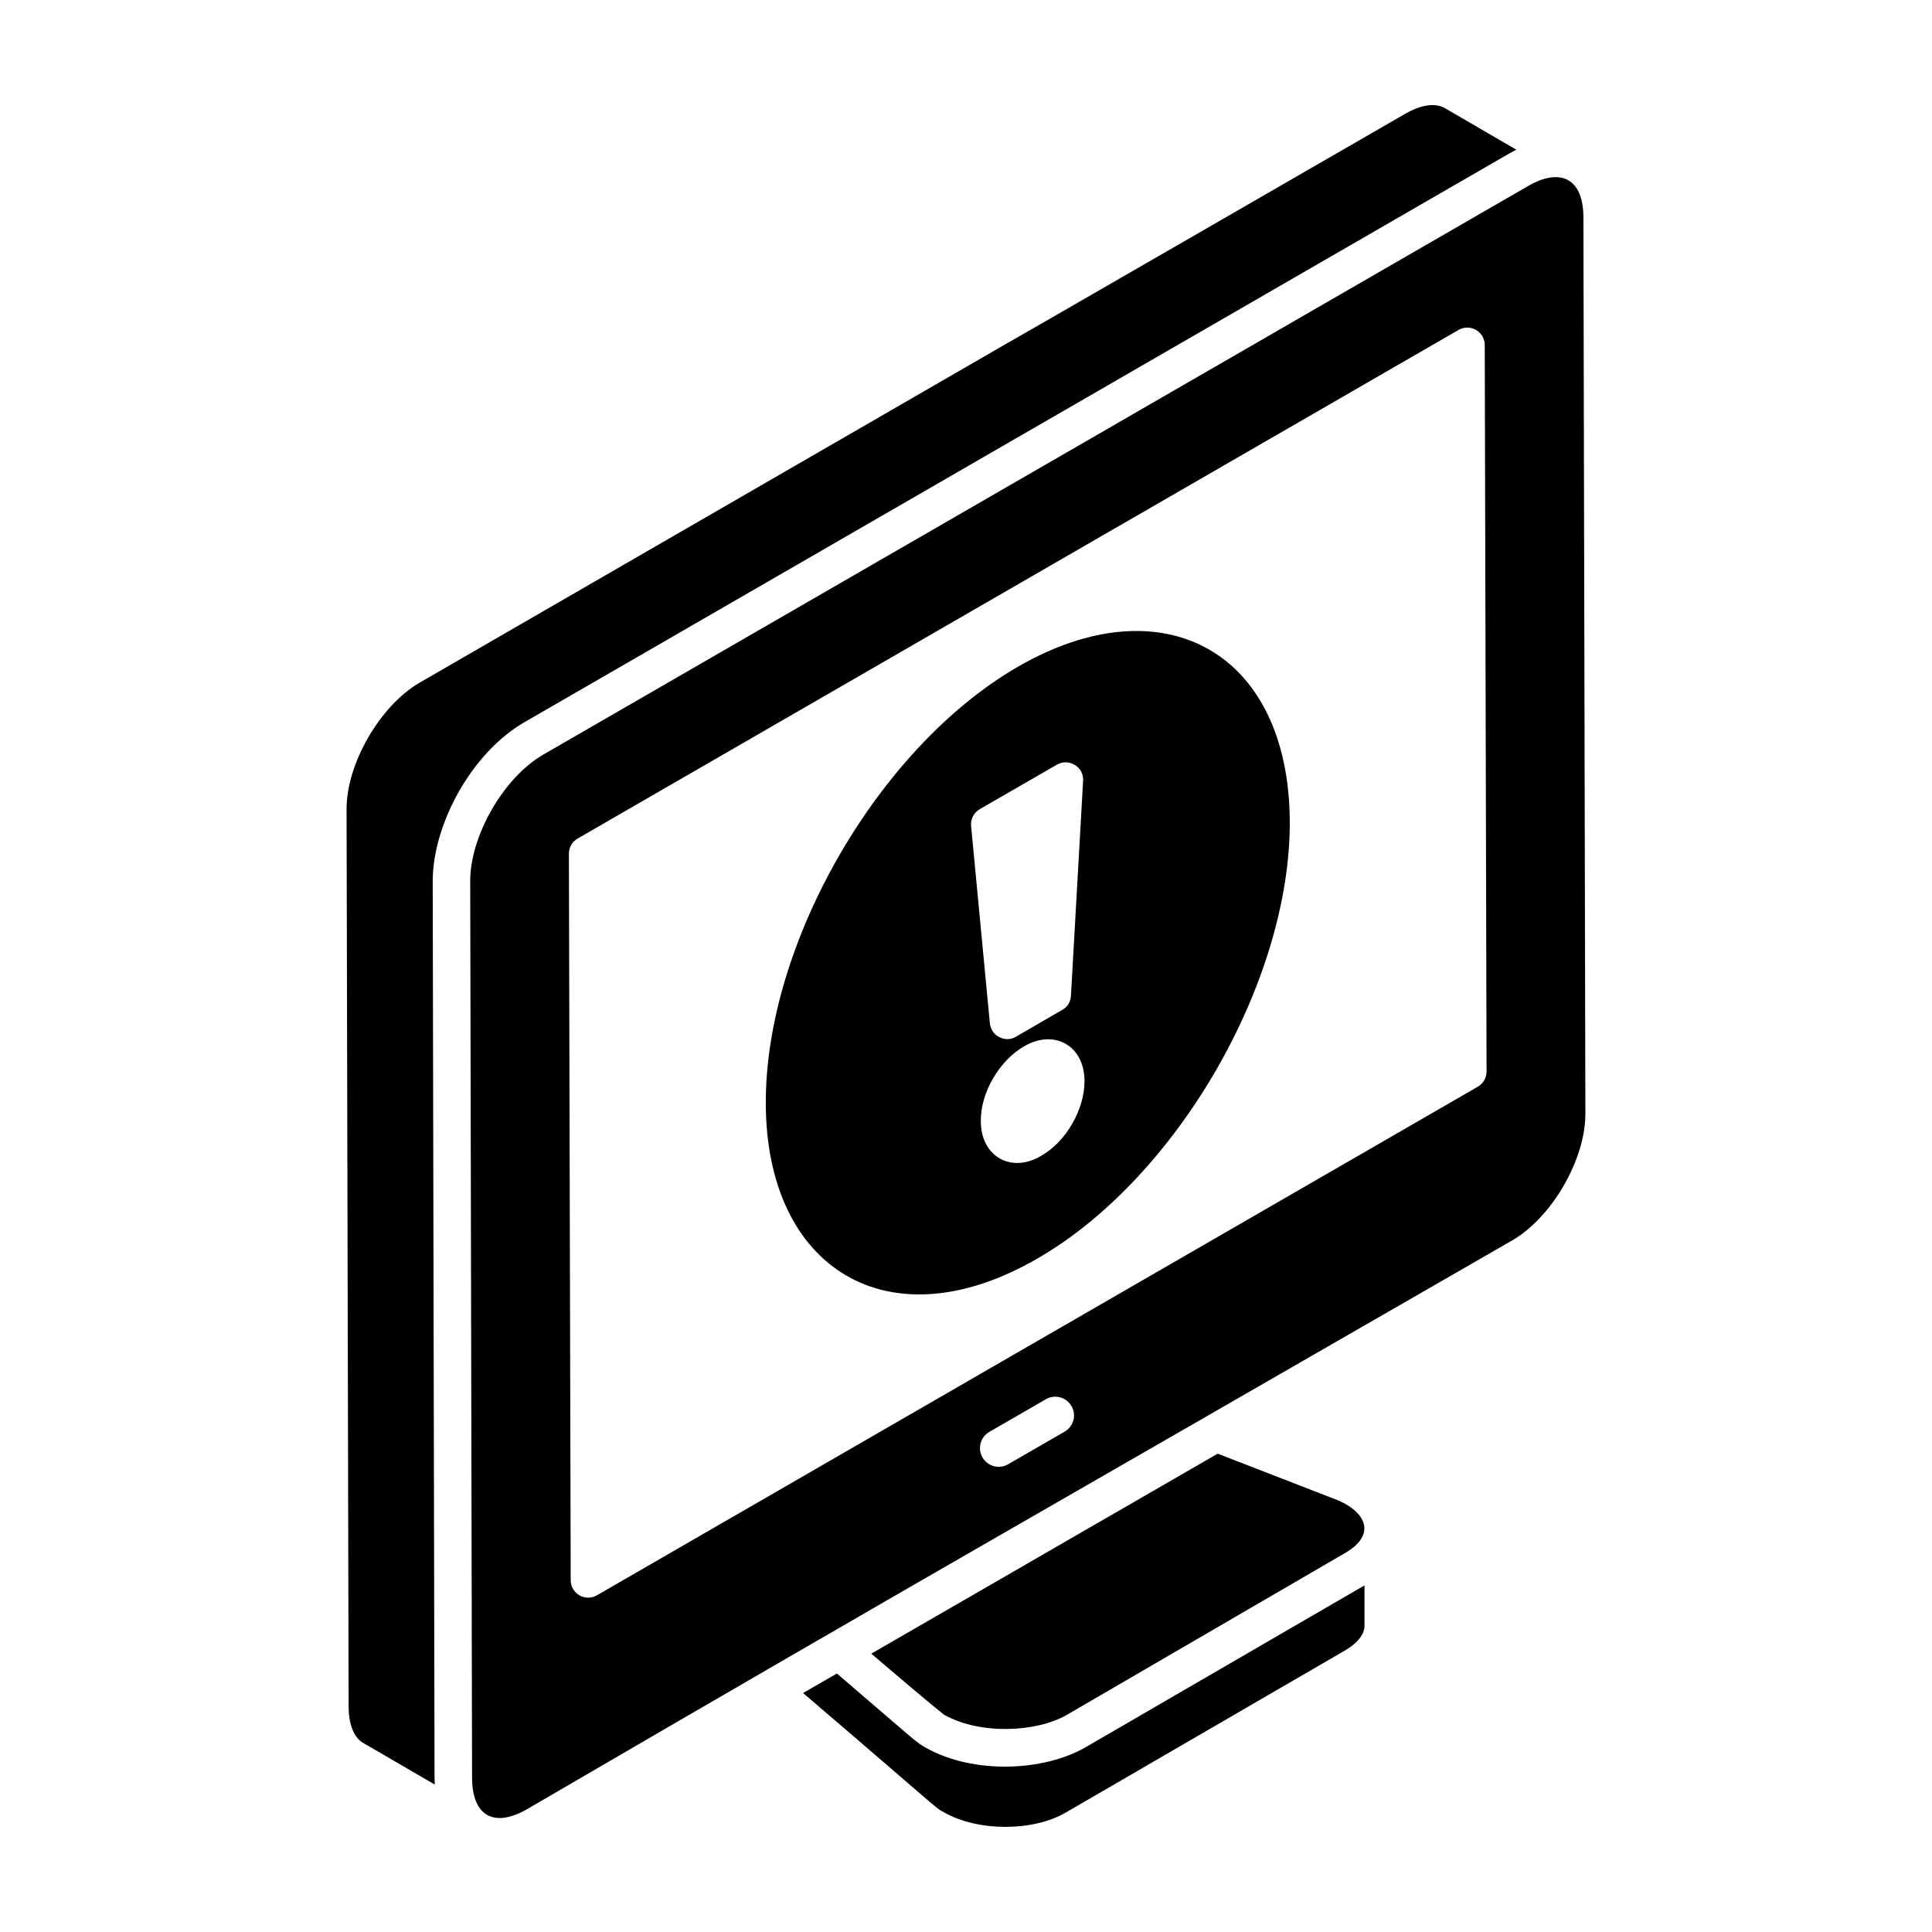
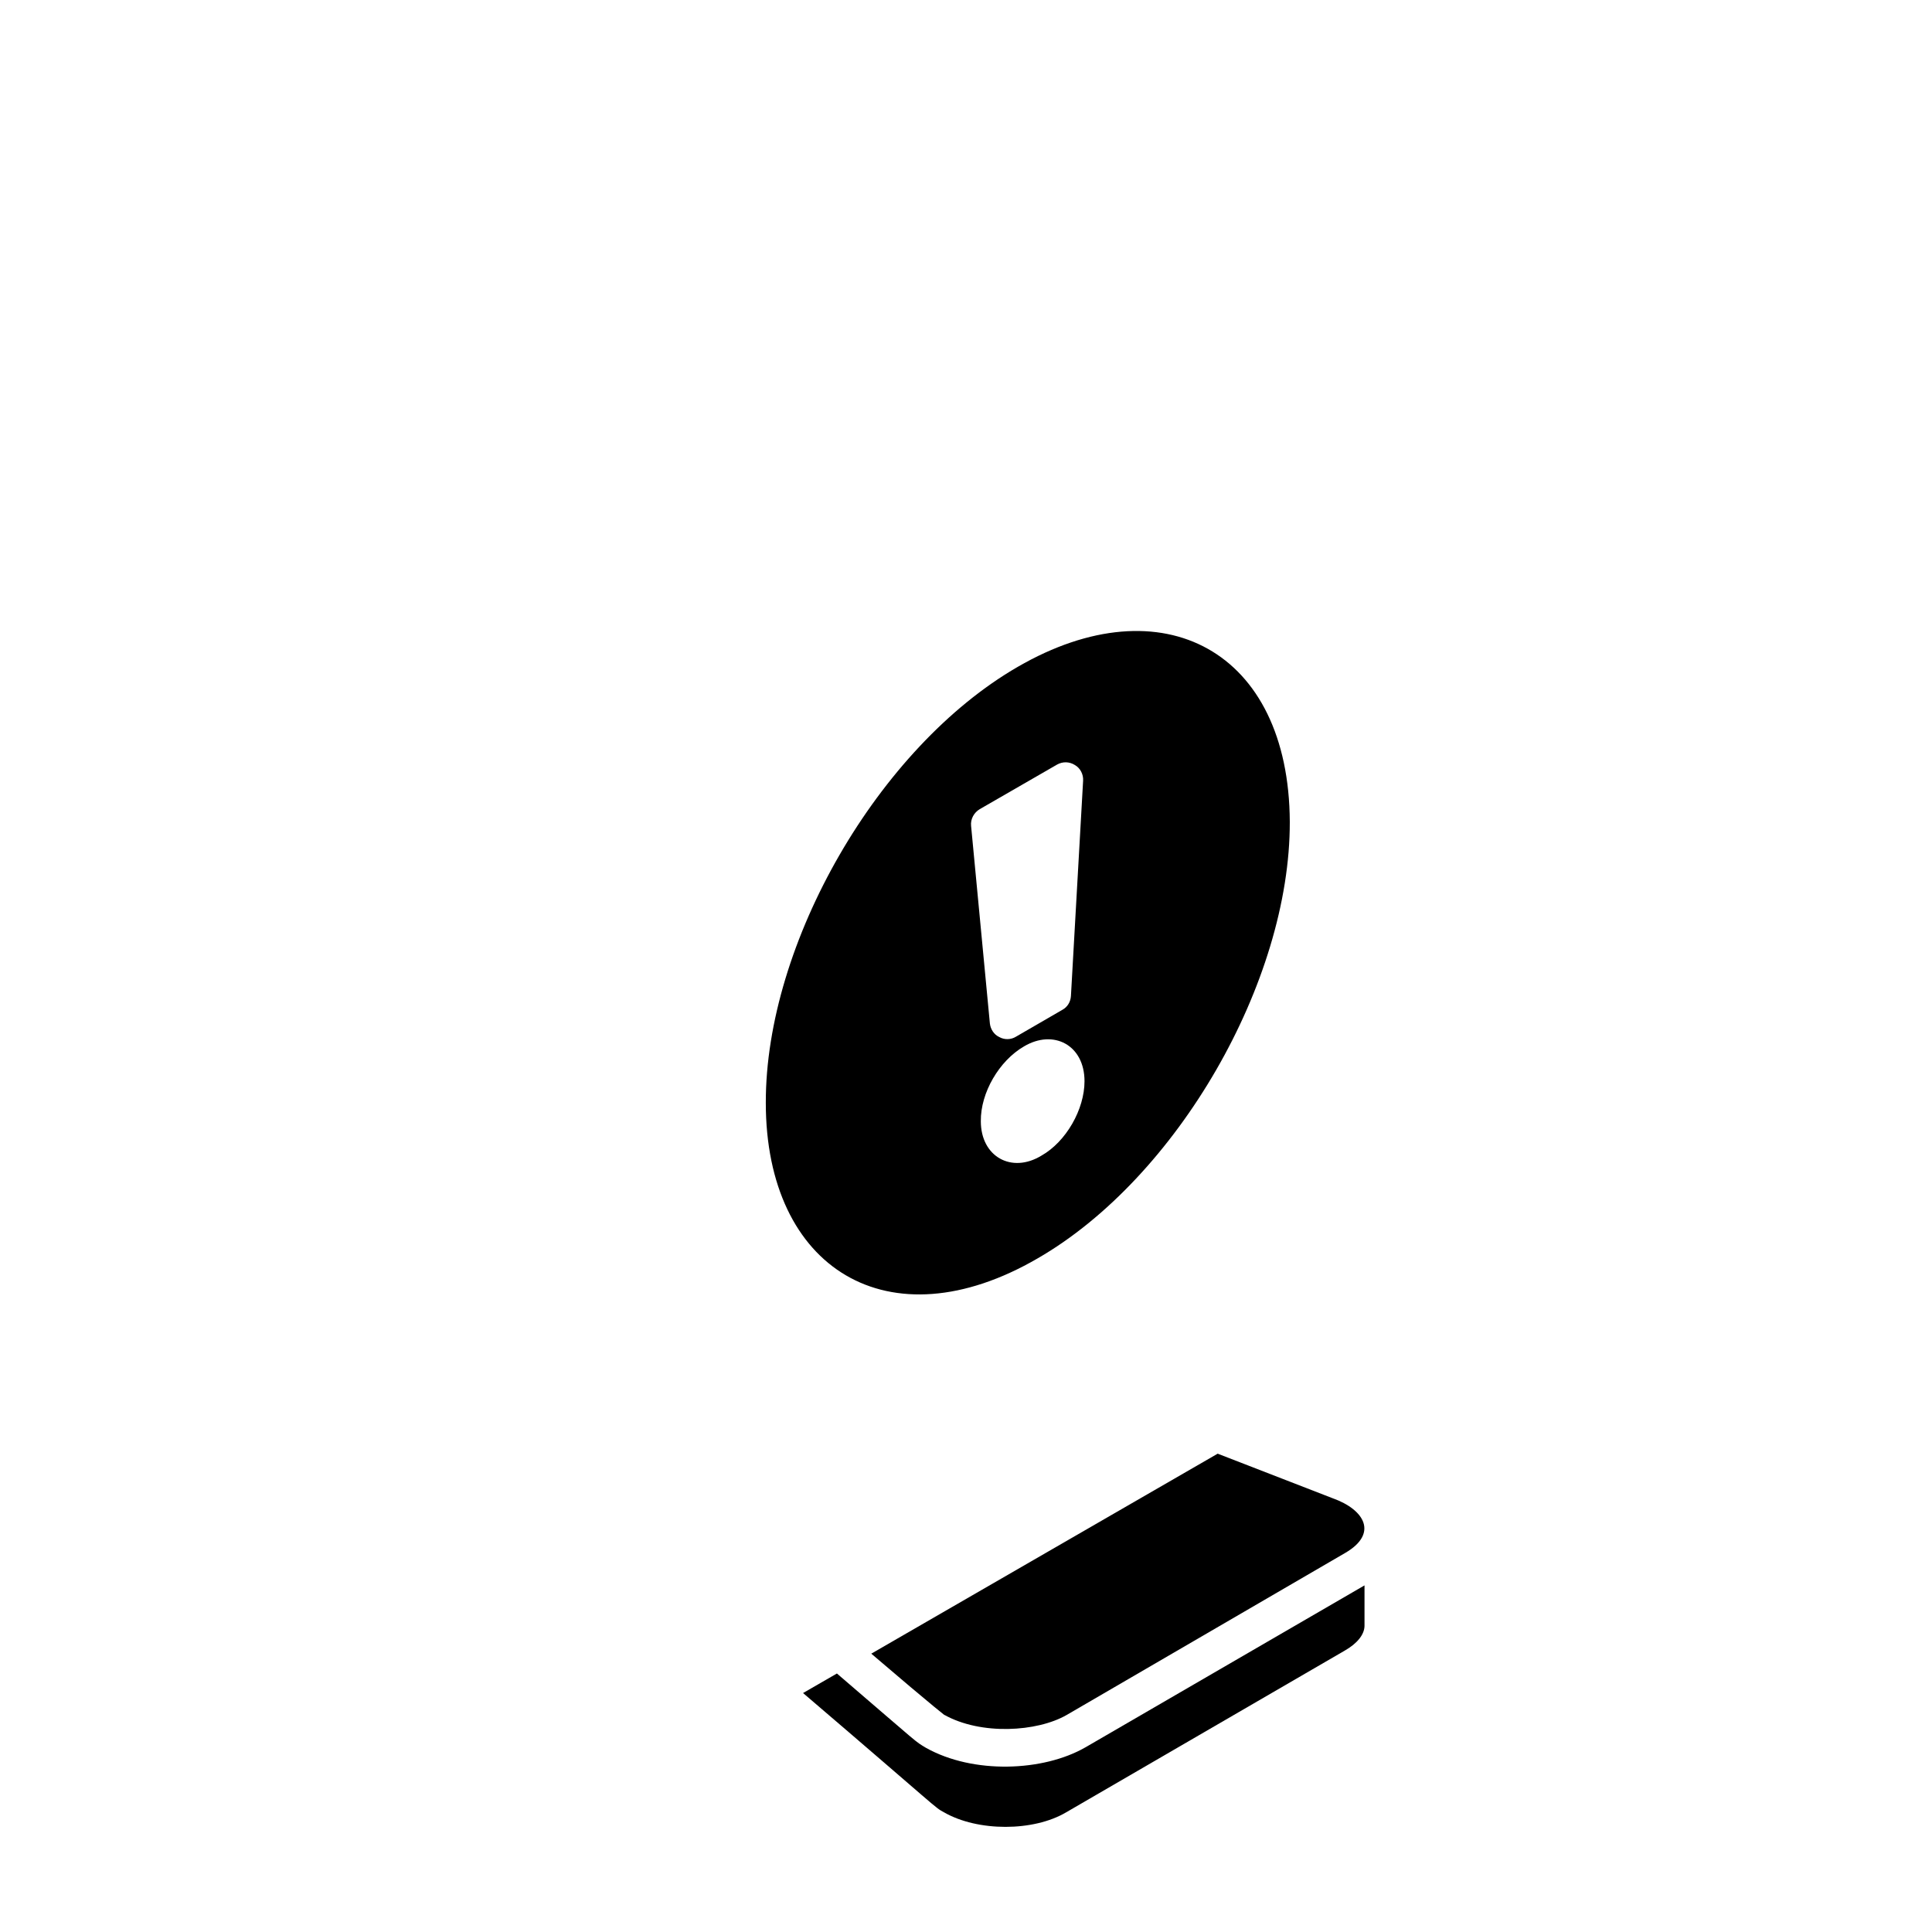
<svg xmlns="http://www.w3.org/2000/svg" fill="#000000" width="800px" height="800px" version="1.1" viewBox="144 144 512 512">
  <g>
    <path d="m431.66 607.06c-0.02 0.012-0.039 0.016-0.059 0.027-11.117 6.383-29.676 7.133-42.203 0.109-3.16-1.926-0.766-0.098-23.605-19.703l-8.973 5.18c36.719 31.387 34.723 30.191 37.363 31.617 8.949 5.144 23.711 5.121 32.359-0.004l73.82-42.852c3.289-1.871 5.188-4.227 5.246-6.5v-10.789c-1.887 1.086-76.051 44.137-73.949 42.914z" />
-     <path d="m283.02 335.37 261.05-150.75c0.598-0.34 1.188-0.652 1.777-0.945l-18.914-11c-2.586-1.492-6.379-0.941-10.66 1.551-313.41 180.88 221.01-127.8-261.08 150.69-10.539 6.144-19.418 21.551-19.348 33.621l0.543 237.63c0 4.789 1.398 8.332 3.844 9.719l18.992 11.043c-0.035-0.566-0.059-1.137-0.062-1.723-0.051-24.359 0.18 88.086-0.488-237.56-0.051-15.078 10.254-34.152 24.344-42.281z" />
    <path d="m497.22 541.07-30.523-11.832-91.797 53c17.266 14.773 20.328 17.016 19.352 16.211 9.688 5.43 24.594 4.551 32.441 0.027l73.766-42.914c8.836-5.113 5.211-11.473-3.238-14.492z" />
-     <path d="m563.62 201.58c-0.031-10.59-6.336-13.086-14.586-8.324l-261.04 150.71c-10.66 6.156-19.449 21.707-19.383 33.625 0.051 24.348-0.184-88.094 0.492 237.58 0.031 9.832 5.598 13.445 14.594 8.266 106.23-61.898 131.76-76.195 261.04-150.71 10.555-6.094 19.441-21.484 19.406-33.602zm-137.48 321.82-14.996 8.656c-2.348 1.355-5.391 0.578-6.777-1.816-1.371-2.375-0.559-5.406 1.816-6.777l14.996-8.656c2.363-1.371 5.398-0.559 6.777 1.816 1.371 2.375 0.559 5.406-1.816 6.777zm109.5-91.414-233.46 134.79c-1.406 0.809-3.16 0.84-4.621 0-1.434-0.82-2.312-2.344-2.316-3.992l-0.48-192.54c-0.004-1.656 0.875-3.188 2.312-4.019l233.46-134.79c3.082-1.77 6.93 0.449 6.938 3.992l0.48 192.54c0.004 1.66-0.879 3.191-2.316 4.019z" />
    <path d="m413.7 320.73c-36.898 21.324-66.852 73.203-66.754 115.55 0 43.875 32.496 64.211 72.109 41.164 36.898-21.324 66.852-73.203 66.754-115.65-0.207-45.266-33.672-63.32-72.109-41.066zm-10.047 37.699 20.469-11.801c1.477-0.828 3.227-0.828 4.703 0.094 1.477 0.828 2.305 2.488 2.211 4.148l-3.227 57.074c-0.094 1.566-0.922 2.949-2.305 3.688l-12.262 7.102c-1.309 0.816-3.062 0.871-4.426 0.09-1.383-0.645-2.305-2.027-2.488-3.594l-4.981-52.371c-0.184-1.754 0.738-3.508 2.305-4.43zm16.32 91.836c-7.867 4.789-16.043 0.297-16.043-9.129-0.094-7.562 4.887-16.043 11.434-19.824 7.805-4.644 16.043-0.395 16.043 9.219 0 7.473-4.887 16.047-11.434 19.734z" />
  </g>
</svg>